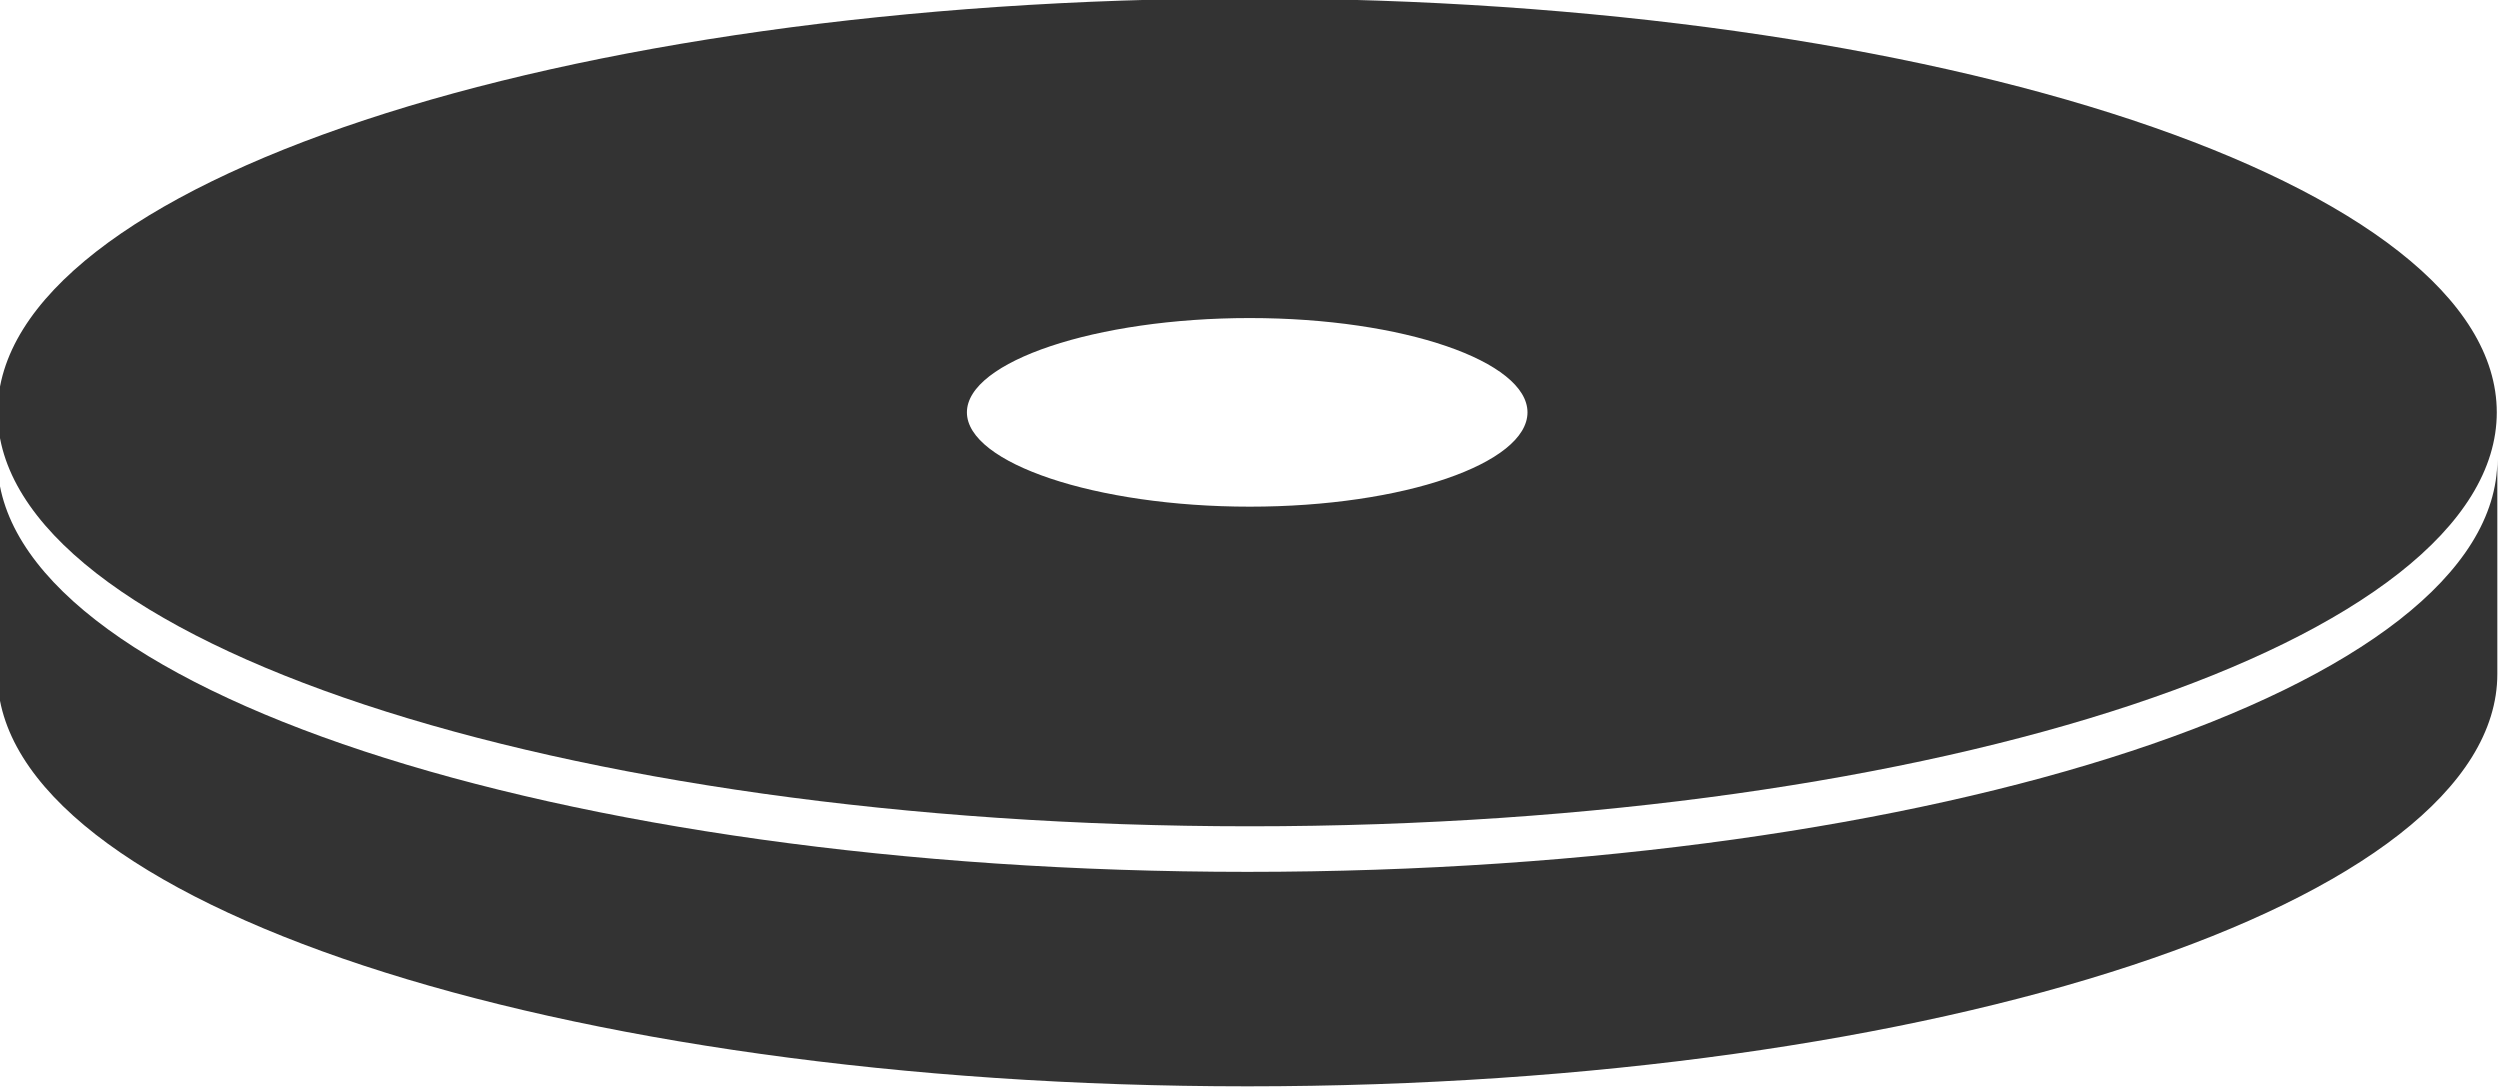
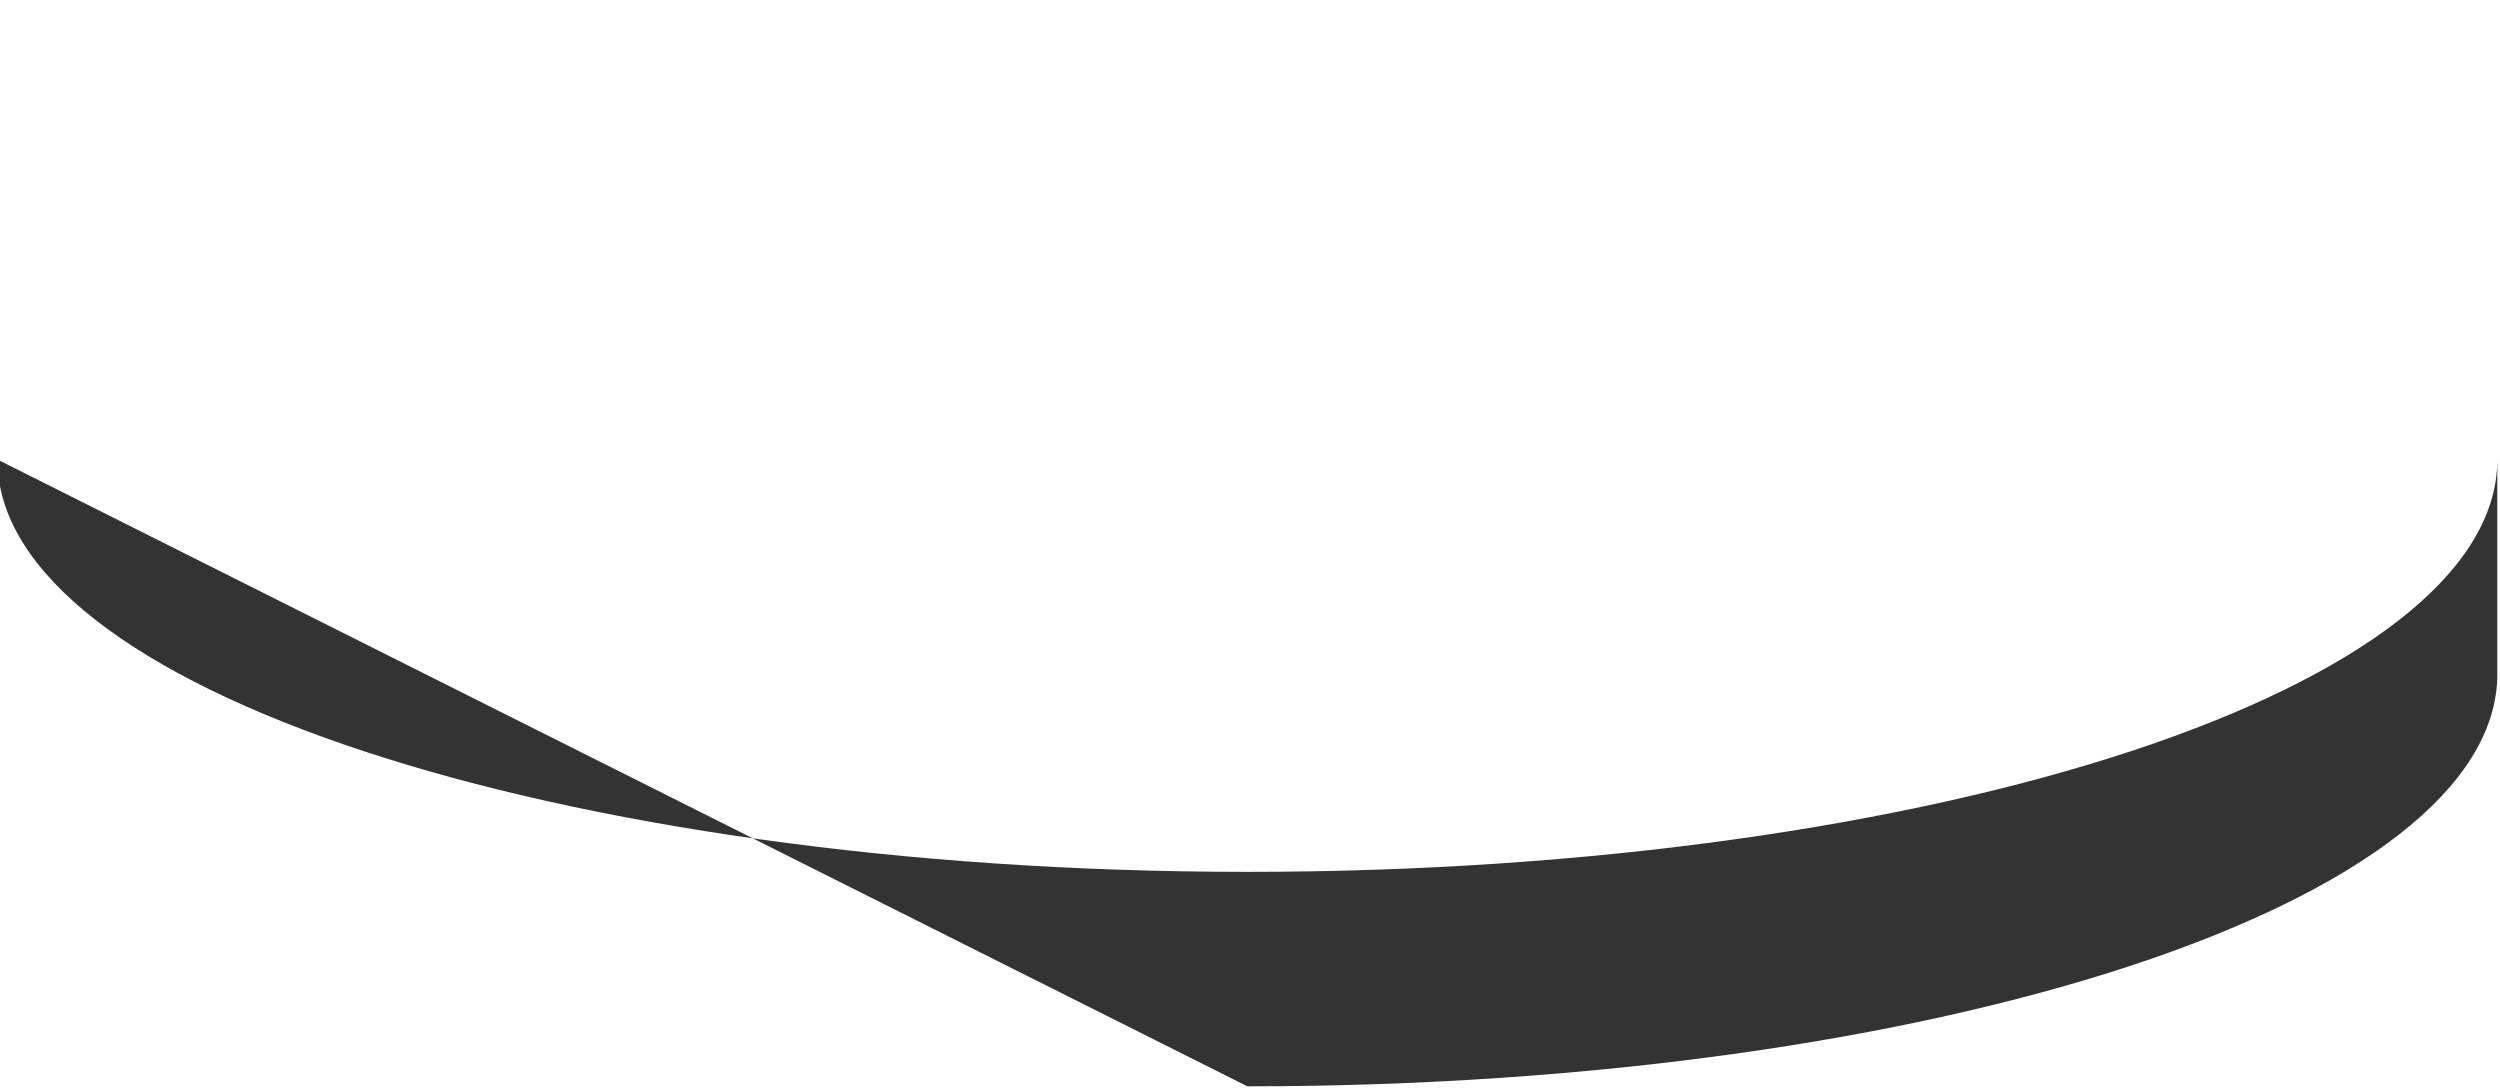
<svg xmlns="http://www.w3.org/2000/svg" viewBox="0 0 289.04 125.78">
  <g fill="#333">
-     <path d="M144.499-.178C64.685-.178-.277 21.346-.277 47.677c0 26.33 64.96 47.856 144.776 47.856 79.813 0 144.168-21.524 144.168-47.856 0-26.329-64.355-47.855-144.168-47.855zm0 36.95c17.816 0 32.103 5.026 32.103 10.904S162.314 58.579 144.5 58.579c-17.816 0-32.71-5.026-32.71-10.903s14.894-10.904 32.71-10.904z" />
-     <path d="M-.3 53.128c0 26.33 64.704 47.673 144.516 47.673 79.813 0 144.515-21.343 144.515-47.673v24.796c0 26.33-64.704 47.673-144.515 47.673C64.402 125.597-.3 104.254-.3 77.924z" />
+     <path d="M-.3 53.128c0 26.33 64.704 47.673 144.516 47.673 79.813 0 144.515-21.343 144.515-47.673v24.796c0 26.33-64.704 47.673-144.515 47.673z" />
  </g>
</svg>